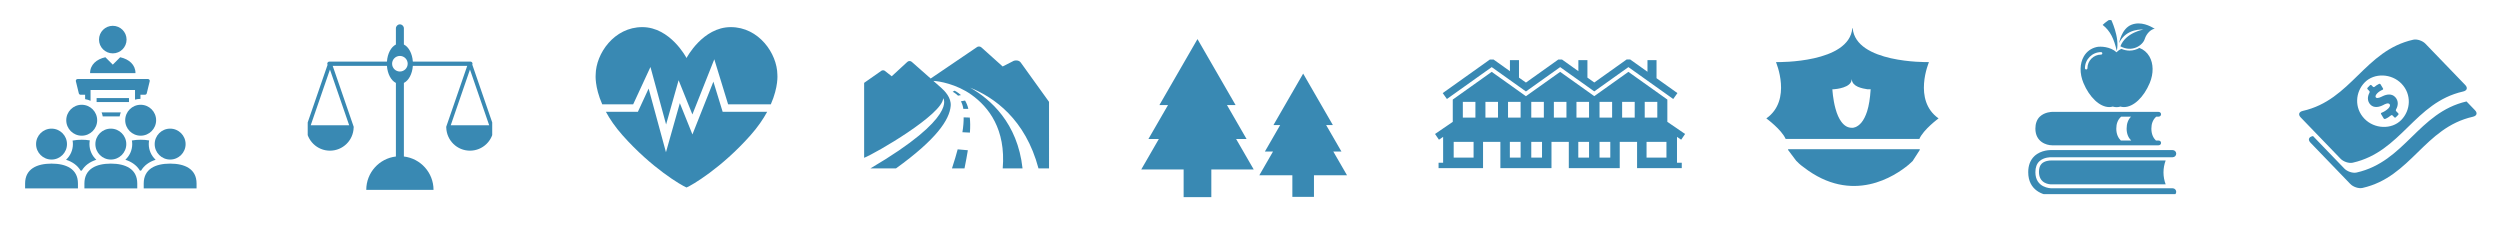
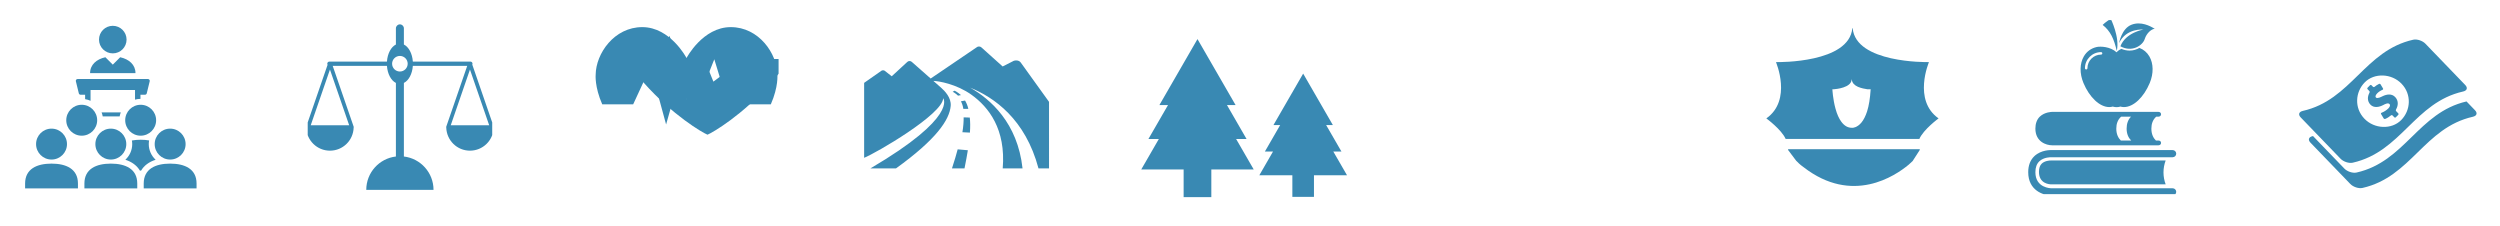
<svg xmlns="http://www.w3.org/2000/svg" xmlns:xlink="http://www.w3.org/1999/xlink" version="1.0" id="Layer_1" x="0px" y="0px" viewBox="0 0 497.932 45.098" style="enable-background:new 0 0 497.932 45.098;" xml:space="preserve">
  <style type="text/css">
	.st0{fill:#3989B3;}
	.st1{clip-path:url(#SVGID_00000001633153972439695110000018304727325250312847_);fill:#3989B3;}
	.st2{clip-path:url(#SVGID_00000183934127558106277350000007762123309710612891_);fill:#3989B3;}
	.st3{clip-path:url(#SVGID_00000155829915685164916780000003745343868465158040_);fill:#3989B3;}
	.st4{clip-path:url(#SVGID_00000163794648622787712860000001431608044735493010_);fill:#3989B3;}
	.st5{clip-path:url(#SVGID_00000133498320373832756090000006466445821683561111_);fill:#3989B3;}
	.st6{clip-path:url(#SVGID_00000029036080986974206190000004377938707889769615_);fill:#3989B3;}
	.st7{clip-path:url(#SVGID_00000168077438331448211730000012903439175775540144_);fill:#3989B3;}
</style>
-   <rect x="19.241" y="19.533" class="st0" width="6.448" height="0.792" />
  <g>
    <defs>
      <rect id="SVGID_1_" x="5" y="5.14" width="34.15" height="32.387" />
    </defs>
    <clipPath id="SVGID_00000078735309446469307090000000000618238537835687_">
      <use xlink:href="#SVGID_1_" style="overflow:visible;" />
    </clipPath>
    <path style="clip-path:url(#SVGID_00000078735309446469307090000000000618238537835687_);fill:#3989B3;" d="M23.832,23.183   c0.05-0.274,0.126-0.539,0.226-0.793h-3.823c0.1,0.254,0.177,0.519,0.226,0.793   H23.832z" />
    <path style="clip-path:url(#SVGID_00000078735309446469307090000000000618238537835687_);fill:#3989B3;" d="M23.938,11.401   l-1.474,1.475l-1.473-1.475c-1.773,0.387-3.048,1.493-3.048,3.169h9.041   C26.984,12.895,25.711,11.789,23.938,11.401" />
    <path style="clip-path:url(#SVGID_00000078735309446469307090000000000618238537835687_);fill:#3989B3;" d="M22.464,10.63   c1.517,0,2.745-1.229,2.745-2.744c0-1.516-1.228-2.746-2.745-2.746   c-1.516,0-2.745,1.23-2.745,2.746C19.719,9.402,20.948,10.63,22.464,10.63" />
    <path style="clip-path:url(#SVGID_00000078735309446469307090000000000618238537835687_);fill:#3989B3;" d="M15.699,18.592   c0.039,0.162,0.184,0.276,0.35,0.276h0.903v0.88c0.381,0.061,0.744,0.172,1.084,0.327   v-2.15h8.856v1.92c0.346-0.095,0.709-0.151,1.084-0.154V18.868h0.902   c0.168,0,0.312-0.114,0.352-0.276l0.589-2.408c0.067-0.245-0.143-0.447-0.351-0.447   H15.46c-0.226,0-0.412,0.211-0.35,0.447L15.699,18.592z" />
-     <path style="clip-path:url(#SVGID_00000078735309446469307090000000000618238537835687_);fill:#3989B3;" d="M16.053,33.985   h0.231c0.594-1.008,1.582-1.745,2.901-2.166c-0.839-0.778-1.368-1.886-1.368-3.117   c0-0.254,0.026-0.502,0.069-0.744c-0.507-0.085-1.048-0.126-1.61-0.126   c-0.64,0-1.251,0.055-1.818,0.166c0.038,0.229,0.063,0.464,0.063,0.704   c0,1.231-0.529,2.339-1.368,3.117C14.471,32.24,15.46,32.977,16.053,33.985" />
    <path style="clip-path:url(#SVGID_00000078735309446469307090000000000618238537835687_);fill:#3989B3;" d="M27.866,33.985   h0.231c0.594-1.008,1.582-1.745,2.901-2.166c-0.839-0.778-1.368-1.886-1.368-3.117   c0-0.25,0.026-0.493,0.067-0.731c-0.528-0.093-1.092-0.139-1.68-0.139   c-0.614,0-1.201,0.051-1.749,0.152c0.04,0.234,0.066,0.473,0.066,0.718   c0,1.231-0.529,2.339-1.368,3.117C26.284,32.24,27.273,32.977,27.866,33.985" />
    <path style="clip-path:url(#SVGID_00000078735309446469307090000000000618238537835687_);fill:#3989B3;" d="M16.276,27.026   c1.7,0,3.079-1.378,3.079-3.078c0-1.702-1.379-3.08-3.079-3.08   c-1.7,0-3.079,1.378-3.079,3.08C13.197,25.648,14.576,27.026,16.276,27.026" />
    <path style="clip-path:url(#SVGID_00000078735309446469307090000000000618238537835687_);fill:#3989B3;" d="M24.938,23.948   c0,1.699,1.378,3.078,3.079,3.078c1.7,0,3.079-1.379,3.079-3.078   c0-1.703-1.379-3.08-3.079-3.08C26.316,20.868,24.938,22.245,24.938,23.948" />
    <path style="clip-path:url(#SVGID_00000078735309446469307090000000000618238537835687_);fill:#3989B3;" d="M27.338,36.545   c0-2.907-2.357-3.958-5.262-3.958c-2.906,0-5.264,1.051-5.264,3.958v0.982h10.526V36.545z" />
    <path style="clip-path:url(#SVGID_00000078735309446469307090000000000618238537835687_);fill:#3989B3;" d="M22.075,31.779   c1.7,0,3.079-1.378,3.079-3.077c0-1.703-1.379-3.081-3.079-3.081   c-1.701,0-3.079,1.378-3.079,3.081C18.996,30.401,20.374,31.779,22.075,31.779" />
    <path style="clip-path:url(#SVGID_00000078735309446469307090000000000618238537835687_);fill:#3989B3;" d="M28.625,36.545   v0.982h10.525V36.545c0-2.907-2.357-3.958-5.262-3.958   C30.981,32.587,28.625,33.638,28.625,36.545" />
    <path style="clip-path:url(#SVGID_00000078735309446469307090000000000618238537835687_);fill:#3989B3;" d="M33.888,31.779   c1.7,0,3.079-1.378,3.079-3.077c0-1.703-1.379-3.081-3.079-3.081   c-1.701,0-3.079,1.378-3.079,3.081C30.809,30.401,32.187,31.779,33.888,31.779" />
    <path style="clip-path:url(#SVGID_00000078735309446469307090000000000618238537835687_);fill:#3989B3;" d="M15.525,36.545   c0-2.907-2.356-3.958-5.262-3.958c-2.906,0-5.263,1.051-5.263,3.958v0.982H15.525V36.545z" />
    <path style="clip-path:url(#SVGID_00000078735309446469307090000000000618238537835687_);fill:#3989B3;" d="M10.263,31.779   c1.7,0,3.079-1.378,3.079-3.077c0-1.703-1.379-3.081-3.079-3.081   c-1.7,0-3.079,1.378-3.079,3.081C7.184,30.401,8.563,31.779,10.263,31.779" />
  </g>
  <g>
    <defs>
      <rect id="SVGID_00000057131420490914389540000006364754578245152425_" x="61.287" y="4.851" width="36.749" height="32.965" />
    </defs>
    <clipPath id="SVGID_00000013180154923940966850000011604875105001097891_">
      <use xlink:href="#SVGID_00000057131420490914389540000006364754578245152425_" style="overflow:visible;" />
    </clipPath>
    <path style="clip-path:url(#SVGID_00000013180154923940966850000011604875105001097891_);fill:#3989B3;" d="M98.326,25.274   c-0.004-0.021,0.001-0.043-0.006-0.064L94.067,12.876c0.028-0.056,0.045-0.118,0.045-0.184   c0-0.236-0.192-0.429-0.428-0.429h-11.458c-0.111-1.604-0.821-2.915-1.783-3.396V5.646   c0-0.438-0.358-0.795-0.795-0.795c-0.438,0-0.796,0.357-0.796,0.795v3.221   c-0.962,0.481-1.672,1.792-1.783,3.396H65.612c-0.236,0-0.429,0.193-0.429,0.429   c0,0.078,0.026,0.147,0.063,0.21l-4.245,12.308c-0.007,0.021-0.002,0.043-0.006,0.064   h-0.014c0,0.025,0.007,0.049,0.007,0.074c0.002,0.023,0.003,0.042,0.007,0.064   c0.074,2.55,2.153,4.598,4.722,4.598s4.649-2.048,4.722-4.598   c0.005-0.022,0.006-0.041,0.007-0.064c0-0.025,0.007-0.049,0.007-0.074h-0.014   c-0.003-0.021,0.001-0.043-0.006-0.064l-4.169-12.09h10.805   c0.111,1.606,0.821,2.917,1.783,3.396v14.655c-3.323,0.393-5.902,3.216-5.902,6.645h13.395   c0-3.429-2.579-6.252-5.902-6.645V16.516c0.962-0.479,1.672-1.79,1.783-3.396h10.831   l-4.168,12.09c-0.007,0.021-0.002,0.043-0.006,0.064h-0.015   c0,0.025,0.007,0.049,0.008,0.074c0,0.023,0.001,0.042,0.006,0.064   c0.075,2.55,2.154,4.598,4.722,4.598c2.569,0,4.648-2.048,4.723-4.598   c0.004-0.022,0.006-0.041,0.006-0.064c0.001-0.025,0.008-0.049,0.008-0.074H98.326z    M69.547,24.955h-7.66l3.83-11.105L69.547,24.955z M79.648,14.245   c-0.858,0-1.552-0.696-1.552-1.553c0-0.857,0.694-1.552,1.552-1.552   c0.857,0,1.552,0.695,1.552,1.552C81.2,13.549,80.505,14.245,79.648,14.245 M89.775,24.955   l3.829-11.105l3.83,11.105H89.775z" />
  </g>
  <g>
    <defs>
      <rect id="SVGID_00000023259590742099520830000012634707257569994651_" x="118.401" y="5.401" width="36.671" height="31.941" />
    </defs>
    <clipPath id="SVGID_00000026865594006550202600000010591236917636140441_">
      <use xlink:href="#SVGID_00000023259590742099520830000012634707257569994651_" style="overflow:visible;" />
    </clipPath>
-     <path style="clip-path:url(#SVGID_00000026865594006550202600000010591236917636140441_);fill:#3989B3;" d="M142.088,16.26   l-4.175,10.517l-2.508-6.234l-2.763,9.778l-3.451-12.681l-2.138,4.622h-6.379   c0.782,1.447,1.859,3.037,3.343,4.706c5.805,6.532,11.693,9.952,12.7,10.366   c0.009,0.003,0.013,0.006,0.02,0.009c0.008-0.003,0.012-0.006,0.021-0.009   c1.007-0.414,6.895-3.834,12.7-10.366c1.483-1.669,2.561-3.259,3.343-4.706h-8.871   L142.088,16.26z" />
+     <path style="clip-path:url(#SVGID_00000026865594006550202600000010591236917636140441_);fill:#3989B3;" d="M142.088,16.26   l-2.508-6.234l-2.763,9.778l-3.451-12.681l-2.138,4.622h-6.379   c0.782,1.447,1.859,3.037,3.343,4.706c5.805,6.532,11.693,9.952,12.7,10.366   c0.009,0.003,0.013,0.006,0.02,0.009c0.008-0.003,0.012-0.006,0.021-0.009   c1.007-0.414,6.895-3.834,12.7-10.366c1.483-1.669,2.561-3.259,3.343-4.706h-8.871   L142.088,16.26z" />
    <path style="clip-path:url(#SVGID_00000026865594006550202600000010591236917636140441_);fill:#3989B3;" d="M154.833,14.885   c-0.042-4.222-3.691-9.483-9.282-9.483c-5.591,0-8.795,6.12-8.795,6.12h-0.038   c0,0-3.203-6.12-8.794-6.12c-5.592,0-9.24,5.261-9.283,9.483   c0,0-0.239,2.368,1.31,5.9h6.157l3.444-7.445l3.116,11.452l2.491-8.815l2.745,6.819   l4.363-10.99l2.754,8.978h8.502C155.073,17.253,154.833,14.885,154.833,14.885" />
  </g>
  <g>
    <defs>
      <rect id="SVGID_00000128460062080832930250000007769372647198571686_" x="172.111" y="9.203" width="36.826" height="24.339" />
    </defs>
    <clipPath id="SVGID_00000101083937973857164580000007004972690570728104_">
      <use xlink:href="#SVGID_00000128460062080832930250000007769372647198571686_" style="overflow:visible;" />
    </clipPath>
    <path style="clip-path:url(#SVGID_00000101083937973857164580000007004972690570728104_);fill:#3989B3;" d="M173.361,33.542   h5.093c8.004-5.762,10.676-9.663,10.901-12.464c0.132-1.637-1.204-2.983-1.915-3.61   l-1.539-1.356c1.053,0.035,4.597,0.615,7.609,2.777c3.393,2.436,6.856,6.822,6.204,14.653   h1.611h1.377h0.96c-0.996-9.095-6.423-13.807-10.441-16.084   c4.766,1.921,11.012,6.268,13.618,16.084h2.099V20.285l-5.649-7.853   c-0.411-0.534-1.233-0.454-1.611-0.198l-1.975,1.006l-4.251-3.815   c-0.255-0.222-0.674-0.222-0.931,0l-9.157,6.214h0.002l-0.001,0.001l-0.001-0.001   l-3.765-3.318c-0.241-0.222-0.635-0.222-0.876,0l-3.114,2.869l-1.42-1.113   c-0.17-0.101-0.445-0.101-0.614,0l-3.463,2.426v14.928   c2.363-0.939,15.624-8.64,15.743-11.865C187.854,19.566,190.881,23.253,173.361,33.542" />
    <path style="clip-path:url(#SVGID_00000101083937973857164580000007004972690570728104_);fill:#3989B3;" d="M192.863,21.684   c-0.135-0.616-0.358-1.17-0.653-1.66l-0.818,0.153c0.236,0.447,0.4,0.95,0.476,1.507   H192.863z" />
    <path style="clip-path:url(#SVGID_00000101083937973857164580000007004972690570728104_);fill:#3989B3;" d="M191.932,23.375   c0.017,0.764-0.064,1.9-0.247,2.961l1.494,0.076c0.088-1.171,0.072-2.165-0.026-2.998   L191.932,23.375z" />
    <path style="clip-path:url(#SVGID_00000101083937973857164580000007004972690570728104_);fill:#3989B3;" d="M189.606,33.542   h2.495c0.28-1.368,0.499-2.568,0.667-3.616l-2.025-0.182   C190.42,30.981,190.155,31.828,189.606,33.542" />
    <path style="clip-path:url(#SVGID_00000101083937973857164580000007004972690570728104_);fill:#3989B3;" d="M189.747,18.266   c0.006,0.002,0.546,0.283,1.068,0.789l0.578-0.113c-0.613-0.56-1.226-0.866-1.252-0.879   L189.747,18.266z" />
  </g>
-   <path class="st0" d="M289.536,28.258h3.962v3.133h-3.962V28.258z M300.722,28.258h2.141v3.133  h-2.141V28.258z M304.987,28.258h2.141v3.133h-2.141V28.258z M314.353,28.258h2.142v3.133  h-2.142V28.258z M318.583,28.258h2.142v3.133h-2.142V28.258z M327.948,28.258h3.963v3.133  h-3.963V28.258z M291.357,20.287h2.505v3.132h-2.505V20.287z M295.857,20.287h2.506v3.132  h-2.506V20.287z M300.358,20.287h2.505v3.132h-2.505V20.287z M304.987,20.287h2.506v3.132  h-2.506V20.287z M309.488,20.287h2.506v3.132h-2.506V20.287z M313.989,20.287h2.506v3.132  h-2.506V20.287z M318.583,20.287h2.506v3.132h-2.506V20.287z M323.083,20.287h2.506v3.132  h-2.506V20.287z M327.583,20.287h2.506v3.132h-2.506V20.287z M319.447,17.79l-1.174,0.834  l-0.071,0.052l-0.612,0.435l-0.051,0.037l-0.053-0.037l-0.611-0.435l-0.072-0.052l-1.172-0.834  l-4.889-3.48l-4.909,3.493l-1.172,0.834l-0.073,0.052l-0.612,0.435l-0.051,0.037l-0.051-0.037  l-0.611-0.435l-0.072-0.051l-1.173-0.835l-4.908-3.493l-7.756,5.52v4.439l-3.533,2.414  l0.78,1.142l0.831-0.567v5.148h-0.907v1.085h8.858v-5.232h3.453v5.232h10.179v-5.232  h3.451v5.232h10.144v-5.232h3.452v5.232h8.903v-1.085h-0.951v-5.148l0.831,0.567  l0.78-1.142l-3.533-2.414v-4.439l-7.757-5.52L319.447,17.79z M323.975,11.851  l-6.436,4.581l-1.367-0.972v-3.482h-1.803v2.199l-3.267-2.326h-0.721l-6.456,4.594  l-1.384-0.985v-3.482h-1.803v2.199l-3.267-2.326h-0.721l-9.401,6.691l0.837,1.176  l1.168-0.832l5.738-4.084l2.018-1.435l0.027,0.019l5.543,3.945l1.182,0.841l0.063,0.046  l0.067-0.048l1.178-0.839l3.559-2.533l2.013-1.431l0.026,0.018l5.525,3.933l1.179,0.839  l0.067,0.047l0.066-0.048l1.177-0.838l5.526-3.932l0.027-0.019l2.02,1.436l5.737,4.083  l1.169,0.832l0.837-1.176l-4.163-2.962v-3.602h-1.803v2.318l-3.436-2.445H323.975z" />
  <polygon class="st0" points="238.506,7.785 230.92,20.925 232.636,20.925 228.729,27.691   230.806,27.691 227.307,33.75 235.747,33.75 235.747,39.267 241.264,39.267 241.264,33.75   249.706,33.75 246.205,27.691 248.284,27.691 244.378,20.925 246.093,20.925 " />
  <polygon class="st0" points="253.638,24.907 254.976,24.907 251.932,30.182 253.551,30.182   250.822,34.907 257.403,34.907 257.403,39.21 261.706,39.21 261.706,34.907 268.287,34.907   265.557,30.182 267.178,30.182 264.131,24.907 265.469,24.907 259.554,14.661 " />
  <g>
    <defs>
      <rect id="SVGID_00000033350843401642521570000010610434691591229371_" x="403.967" y="4" width="29.477" height="34.666" />
    </defs>
    <clipPath id="SVGID_00000069372083471691306720000008872178581648152726_">
      <use xlink:href="#SVGID_00000033350843401642521570000010610434691591229371_" style="overflow:visible;" />
    </clipPath>
    <path style="clip-path:url(#SVGID_00000069372083471691306720000008872178581648152726_);fill:#3989B3;" d="M418.791,4.964   c0.469-0.509,1.609-1.222,1.609-1.222s1.85,3.704,1.202,6.404   C421.06,7.756,420.33,6.167,418.791,4.964 M426.926,5.895c0,0-3.511,0.541-4.603,3.322   c2.335,1.292,4.463-0.205,4.842-1.431c0.377-1.227,1.407-2.044,2.004-2.043   c-0.885-0.556-2.743-1.548-4.635-0.818c-1.992,0.768-2.469,3.655-2.469,3.655   C423.507,5.524,426.926,5.895,426.926,5.895 M414.962,16.517   c-0.781-1.881-0.75-3.86,0.083-5.29c0.561-0.965,1.442-1.608,2.549-1.861   c0.736-0.167,2.714-0.105,3.975,1.051c0.239-0.295,0.577-0.517,0.958-0.684   c0.532,0.227,1.077,0.344,1.627,0.344c0.731,0,1.4-0.21,1.957-0.535   c0.841,0.321,1.522,0.892,1.982,1.684c0.834,1.431,0.865,3.409,0.084,5.291   c-1.196,2.875-3.258,4.807-5.128,4.807c-0.194,0-0.385-0.021-0.569-0.062   c-0.041-0.009-0.079-0.022-0.119-0.036l-0.01-0.003   c-0.262,0.08-0.525,0.12-0.782,0.12c-0.256,0-0.519-0.04-0.782-0.12l-0.01,0.003   c-0.039,0.014-0.078,0.027-0.118,0.036c-0.184,0.041-0.376,0.062-0.57,0.062   C418.219,21.324,416.159,19.392,414.962,16.517 M415.265,13.588   c0,0.137,0.111,0.248,0.248,0.248s0.248-0.111,0.248-0.248   c0-1.496,1.217-2.713,2.713-2.713c0.137,0,0.249-0.111,0.249-0.248   c0-0.137-0.112-0.248-0.249-0.248C416.705,10.379,415.265,11.819,415.265,13.588 M432.73,37.498   h-24.153c-0.13-0.001-3.184-0.051-3.184-3.199c0-0.94,0.262-1.668,0.779-2.164   c0.91-0.871,2.353-0.821,2.402-0.818h24.156c0.394,0,0.714-0.319,0.714-0.713   c0-0.394-0.32-0.713-0.714-0.713l-24.12,0.001c-0.081-0.005-2.054-0.089-3.414,1.203   c-0.816,0.776-1.23,1.853-1.23,3.204c0,3.642,3.012,4.618,4.608,4.625h24.156   c0.394,0,0.714-0.319,0.714-0.713S433.124,37.498,432.73,37.498 M408.574,31.965   c-0.025,0-0.049-0.001-0.073-0.002c-0.312-0.012-1.277,0.082-1.841,0.627   c-0.373,0.361-0.554,0.899-0.554,1.644c0,2.355,2.061,2.484,2.474,2.485h22.761   c-0.276-0.742-0.433-1.541-0.433-2.378c0-0.837,0.157-1.635,0.432-2.376H408.574z    M405.393,25.613c0-0.974,0.298-1.826,0.887-2.386c0.981-0.932,2.403-0.943,2.462-0.943   h21.168c0.284,0,0.514,0.191,0.514,0.475s-0.23,0.476-0.514,0.476h-0.436   c-0.03,0.026-0.062,0.047-0.092,0.075c-0.588,0.559-0.886,1.337-0.886,2.311   c0,1.095,0.379,1.853,0.903,2.368h0.511c0.284,0,0.514,0.191,0.514,0.476   c0,0.284-0.23,0.475-0.514,0.475h-21.195C407.565,28.94,405.393,28.239,405.393,25.613    M421.509,25.621c0,1.095,0.38,1.853,0.904,2.368h2.067   c-0.529-0.515-0.914-1.274-0.914-2.376c0-0.971,0.297-1.819,0.881-2.378h-1.959   c-0.03,0.026-0.063,0.047-0.092,0.075C421.807,23.869,421.509,24.647,421.509,25.621" />
  </g>
  <g>
    <defs>
      <rect id="SVGID_00000007395866356110634770000011431024496918866589_" x="351.806" y="5.616" width="34.302" height="31.588" />
    </defs>
    <clipPath id="SVGID_00000149384045863247135560000015414288991038501773_">
      <use xlink:href="#SVGID_00000007395866356110634770000011431024496918866589_" style="overflow:visible;" />
    </clipPath>
    <path style="clip-path:url(#SVGID_00000149384045863247135560000015414288991038501773_);fill:#3989B3;" d="M356.154,29.893   l1.631,2.171h0.019l0.006,0.012h0.007c0.207,0.202,0.64,0.691,1.405,1.218   c9.73,7.553,18.281,1.706,20.915-0.477c0.395-0.339,0.665-0.602,0.809-0.741l0.006-0.012   l1.4-2.171c0.012-0.05,0.012-0.112,0.025-0.175h-26.242   C356.142,29.781,356.154,29.843,356.154,29.893" />
    <path style="clip-path:url(#SVGID_00000149384045863247135560000015414288991038501773_);fill:#3989B3;" d="M384.195,12.378   l-0.306-0.012c-0.145,0-14.279,0.213-14.887-6.751h-0.044h-0.025   c-0.615,6.964-14.742,6.751-14.887,6.751l-0.32,0.012c0,0,3.262,7.565-1.919,11.204   c0,0,3.011,2.196,3.846,4.09h26.63c0.828-1.894,3.826-4.09,3.826-4.09   C380.946,19.943,384.195,12.378,384.195,12.378 M372.578,17.886   c-0.113,1.694-0.333,3.149-0.703,4.303c-0.308,0.941-0.69,1.707-1.16,2.259   c-0.828,0.966-1.632,1.003-1.725,1.003h-0.013h-0.151c-0.803,0-1.493-0.401-2.083-1.204   c-0.47-0.627-0.865-1.505-1.166-2.623c-0.521-1.894-0.615-3.801-0.615-3.826v-0.013h0.251   c0.577-0.049,3.45-0.326,3.582-1.907l0.012-0.15l0.032,0.188   c0.069,0.577,0.477,1.042,1.217,1.38c0.653,0.276,1.399,0.414,1.913,0.489h0.609v0.013v0.038   h0.019L372.578,17.886z" />
  </g>
  <g>
    <defs>
      <rect id="SVGID_00000021090749575133844020000013121224434433894586_" x="457.687" y="7.736" width="35.815" height="29.87" />
    </defs>
    <clipPath id="SVGID_00000121997263639792647240000000056156558459811219_">
      <use xlink:href="#SVGID_00000021090749575133844020000013121224434433894586_" style="overflow:visible;" />
    </clipPath>
    <path style="clip-path:url(#SVGID_00000121997263639792647240000000056156558459811219_);fill:#3989B3;" d="M491.261,20.205   c-9.622,2.223-12.233,11.977-21.895,14.158c-0.78,0.176-1.874-0.209-2.43-0.785   c-2.083-2.161-4.167-4.321-6.25-6.482c-0.028,0.007-0.055,0.014-0.082,0.02   c-0.78,0.176-0.975,0.724-0.419,1.3c2.645,2.743,5.291,5.486,7.936,8.23   c0.556,0.575,1.65,0.96,2.43,0.784c9.689-2.186,12.288-11.99,21.977-14.177   c0.78-0.176,0.974-0.724,0.419-1.3C492.385,21.37,491.823,20.788,491.261,20.205    M474.694,20.911c0.295-0.159,0.923-0.494,1.22-0.194   c0.269,0.272-0.027,0.707-0.27,0.927c-0.374,0.337-0.789,0.62-1.309,0.816   c-0.111,0.042-0.153,0.153-0.092,0.255c0.171,0.286,0.342,0.571,0.513,0.856   c0.062,0.102,0.203,0.156,0.314,0.113c0.441-0.174,0.802-0.428,1.146-0.704   c0.093-0.074,0.234-0.066,0.317,0.02c0.124,0.128,0.223,0.231,0.347,0.36   c0.082,0.085,0.217,0.086,0.301,0.002c0.159-0.161,0.319-0.322,0.479-0.483   c0.083-0.085,0.084-0.222,0.002-0.308c-0.148-0.153-0.263-0.272-0.41-0.425   c-0.083-0.086-0.094-0.233-0.034-0.336c0.449-0.76,0.54-1.732-0.156-2.471   c-0.697-0.739-1.686-0.574-2.503-0.182c-0.303,0.146-1.016,0.532-1.323,0.284   c-0.154-0.124-0.172-0.435,0.229-0.843c0.292-0.298,0.656-0.54,1.075-0.717   c0.11-0.046,0.151-0.161,0.09-0.263c-0.16-0.269-0.32-0.538-0.481-0.807   c-0.061-0.102-0.201-0.152-0.309-0.102c-0.342,0.157-0.625,0.363-0.9,0.587   c-0.092,0.075-0.233,0.068-0.315-0.018c-0.101-0.104-0.184-0.191-0.285-0.295   c-0.082-0.086-0.217-0.087-0.301-0.002c-0.159,0.161-0.319,0.322-0.478,0.483   c-0.084,0.085-0.085,0.222-0.002,0.308c0.121,0.126,0.219,0.227,0.34,0.353   c0.082,0.085,0.095,0.235,0.038,0.338c-0.41,0.739-0.488,1.662,0.18,2.371   C472.825,21.586,473.933,21.32,474.694,20.911 M466.179,31.619   c0.556,0.576,1.65,0.961,2.43,0.784c9.689-2.186,12.288-11.99,21.977-14.177   c0.78-0.176,0.974-0.724,0.419-1.3c-2.646-2.743-5.291-5.486-7.937-8.23   c-0.555-0.575-1.65-0.96-2.43-0.784c-9.689,2.187-12.287,11.991-21.976,14.177   c-0.78,0.176-0.975,0.724-0.419,1.3C460.888,26.132,463.534,28.875,466.179,31.619    M470.999,16.399c1.896-1.922,5.334-1.793,7.321,0.271   c2.045,2.123,1.84,5.31-0.071,7.246c-1.897,1.922-5.334,1.794-7.322-0.271   C468.882,21.522,469.088,18.336,470.999,16.399" />
  </g>
</svg>